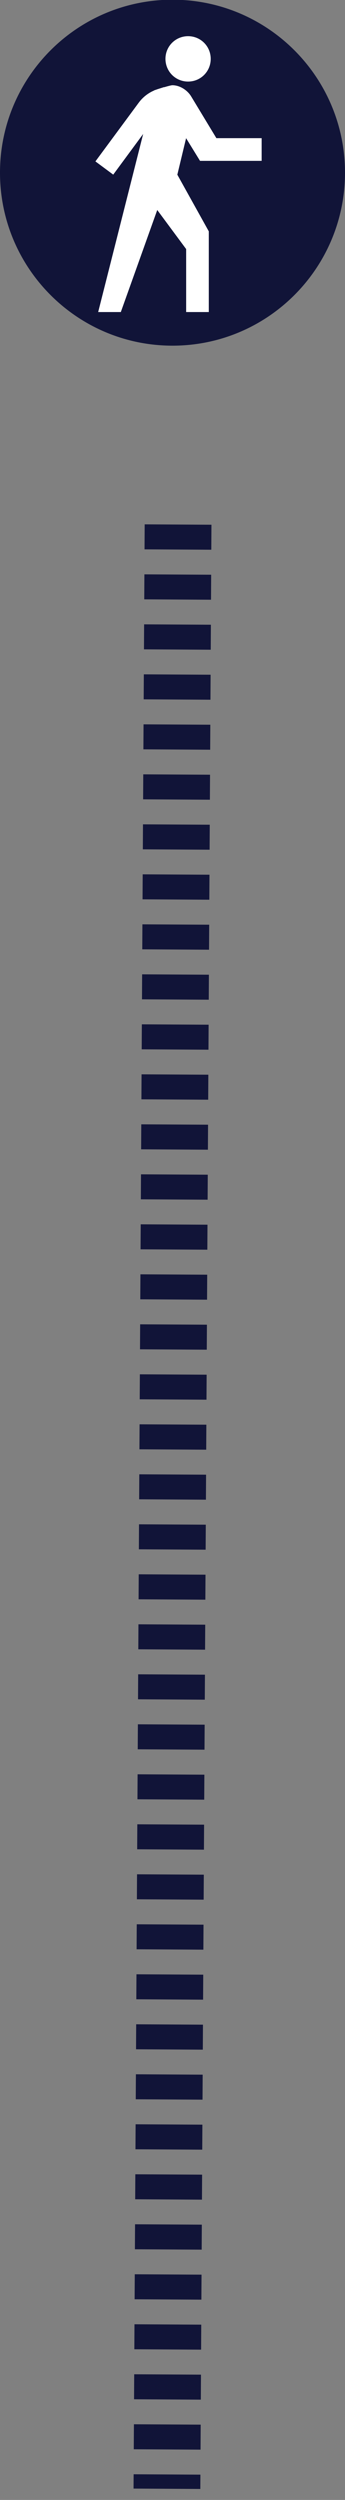
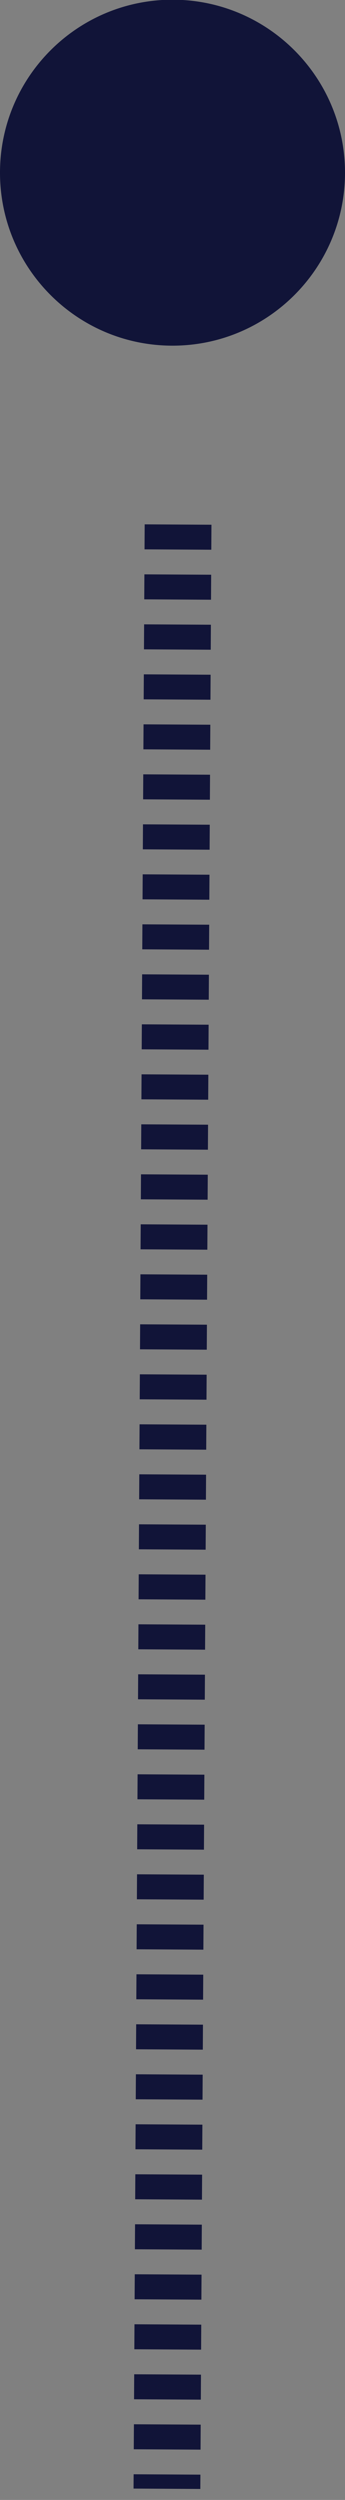
<svg xmlns="http://www.w3.org/2000/svg" width="31" height="224" viewBox="0 0 31 224" fill="none">
  <rect x="0" y="0" width="31" height="224" fill="#808080" stroke="none" />
  <g clip-path="url(#clip0)">
    <path d="M31 15.473C31 24.035 24.056 30.973 15.5 30.973C6.938 30.973 0 24.035 0 15.473C0 6.91 6.938 -0.027 15.5 -0.027C24.056 -0.027 31 6.91 31 15.473Z" fill="#111438" />
-     <path d="M16.901 7.309C18.029 7.309 18.934 6.404 18.934 5.276C18.934 4.147 18.029 3.242 16.901 3.242C15.772 3.242 14.867 4.147 14.867 5.276C14.873 6.41 15.772 7.309 16.901 7.309Z" fill="white" />
-     <path d="M17.973 14.413H23.51V12.38H19.443L17.186 8.654C16.851 8.089 16.169 7.637 15.487 7.637C15.394 7.637 15.078 7.717 14.749 7.817L14.743 7.804L14.142 7.996C14.105 8.009 14.074 8.021 14.036 8.034C13.931 8.071 13.863 8.089 13.863 8.089V8.102C13.305 8.337 12.827 8.716 12.468 9.199L8.574 14.463L10.174 15.647L12.865 12.002L8.822 27.96H10.856L14.129 18.815L16.727 22.318V27.96H18.761V20.731L15.934 15.653L16.721 12.38L17.973 14.413Z" fill="white" />
  </g>
  <path d="M16 47L15 223" stroke="#111438" stroke-width="6" stroke-miterlimit="10" stroke-dasharray="2.24 2.24" />
  <defs>
    <clipPath id="clip0">
      <rect width="31" height="31" fill="white" />
    </clipPath>
  </defs>
</svg>